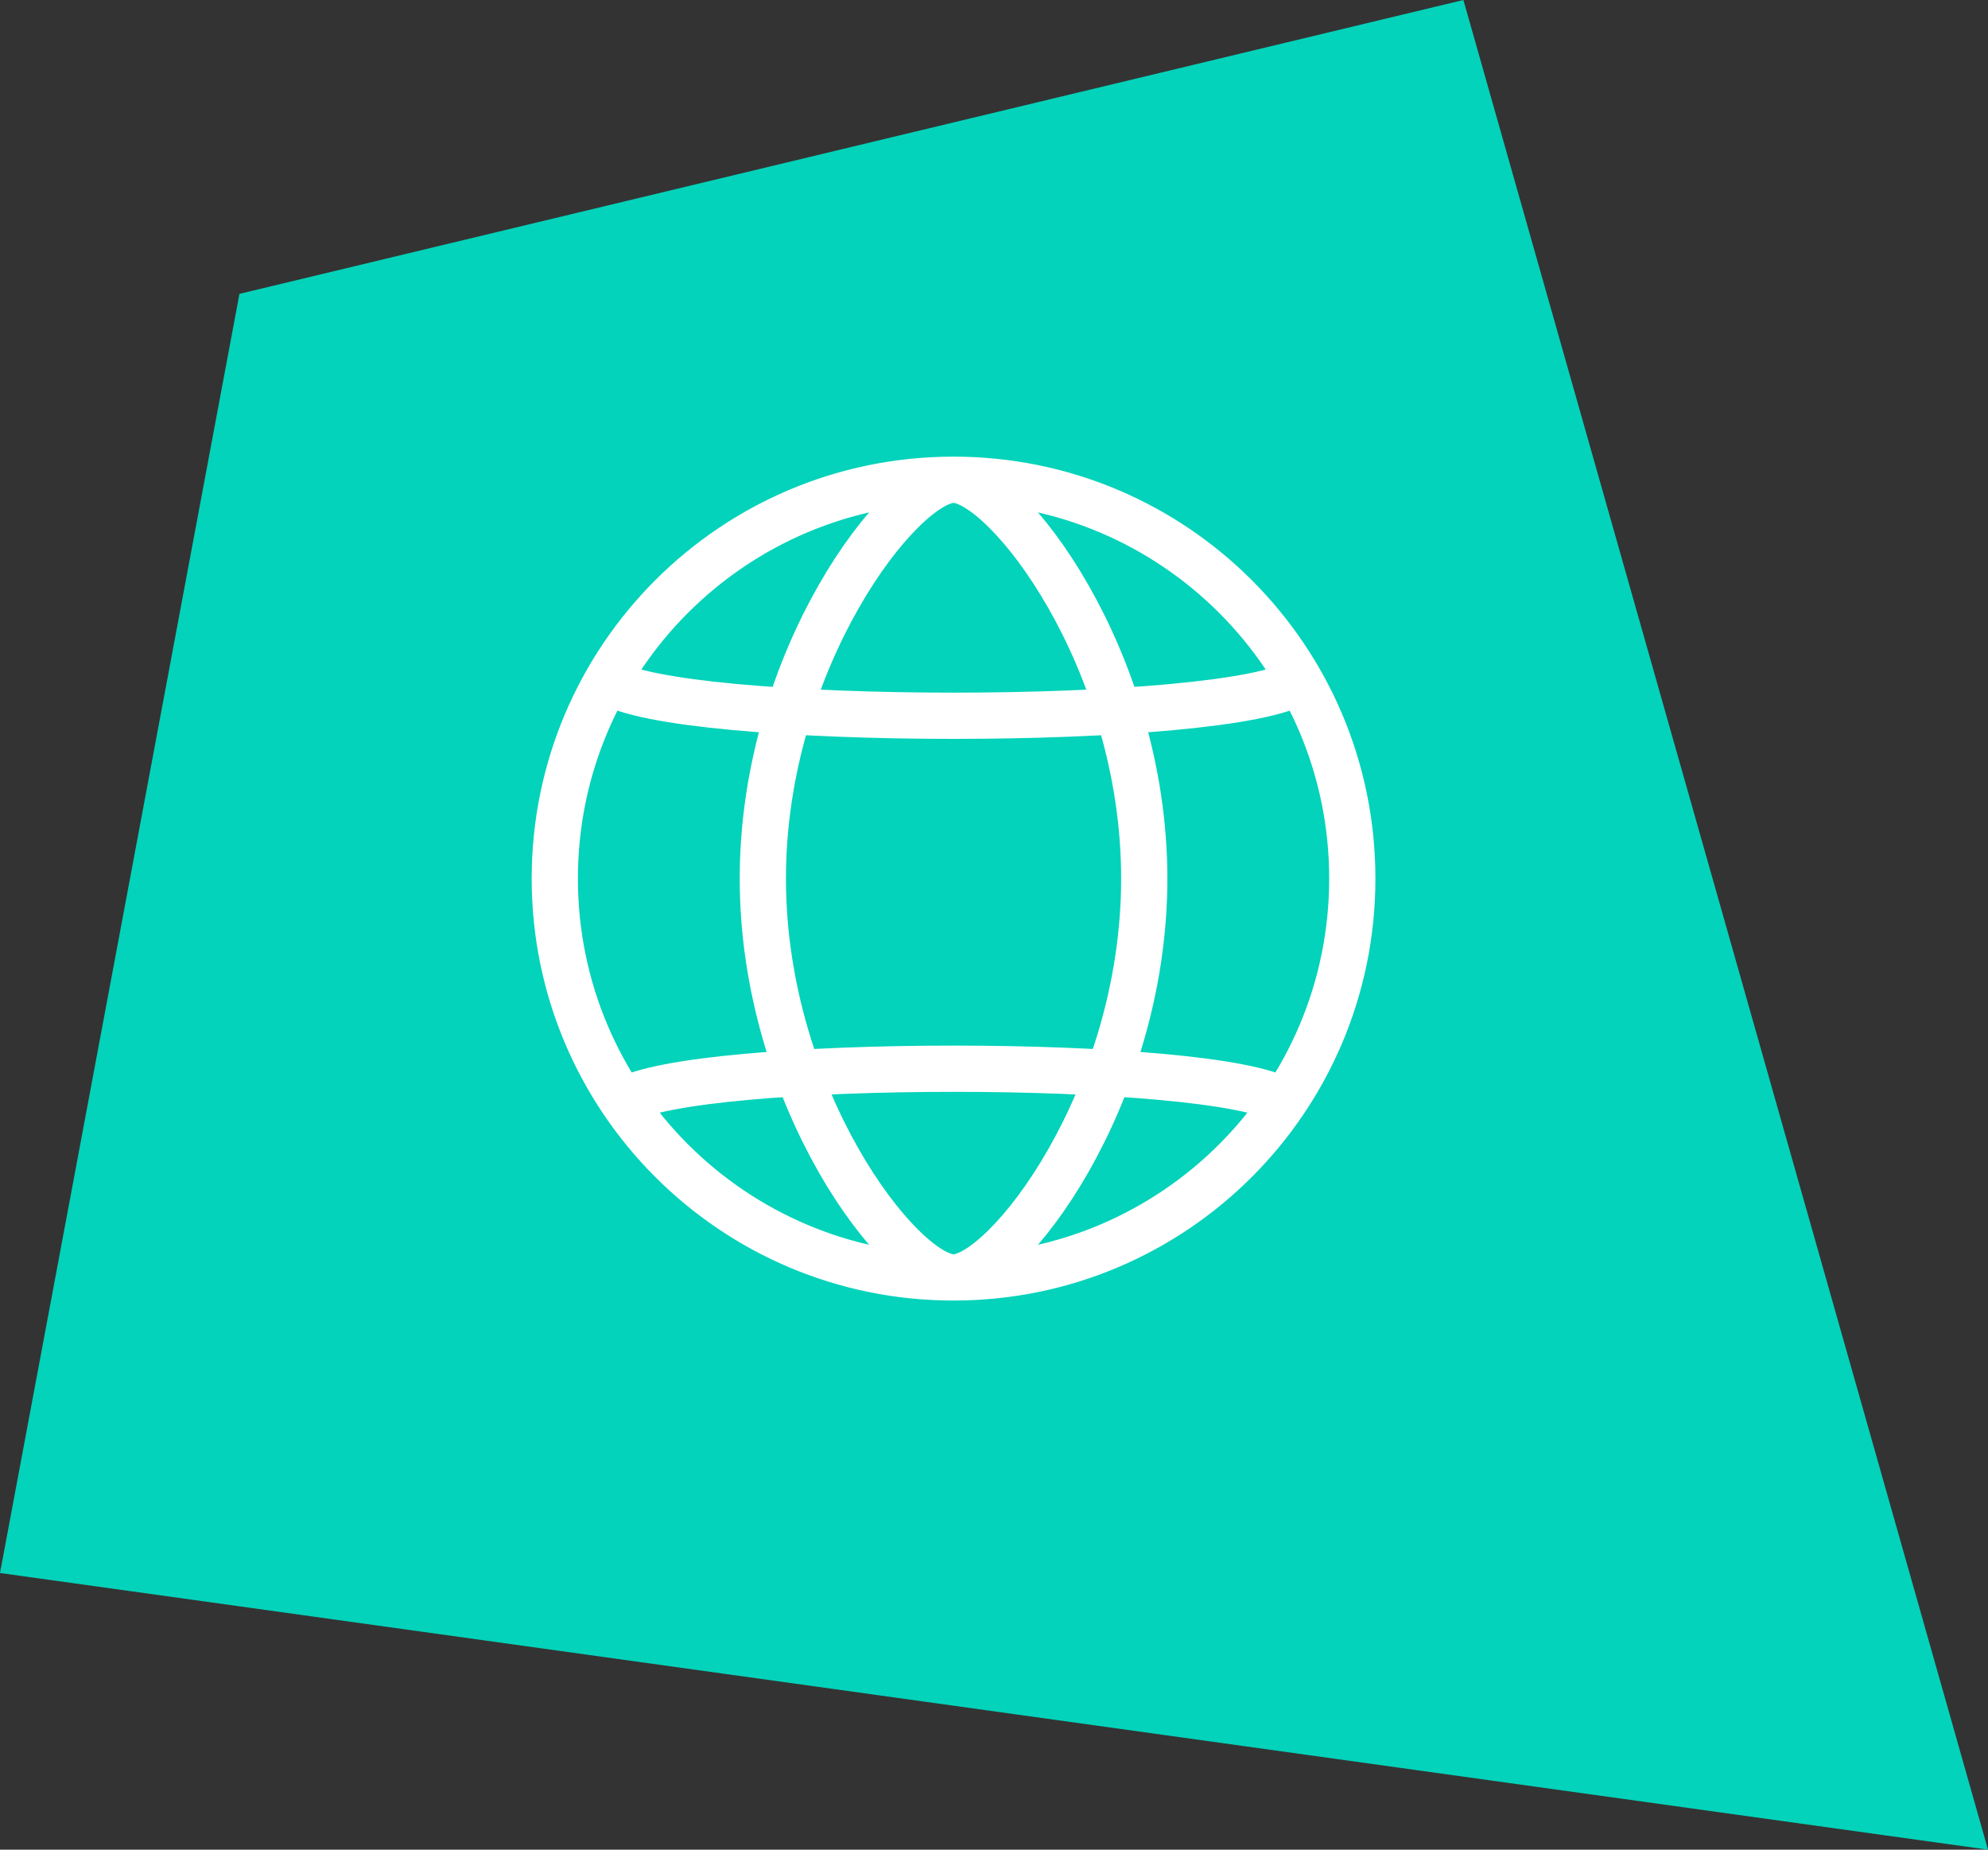
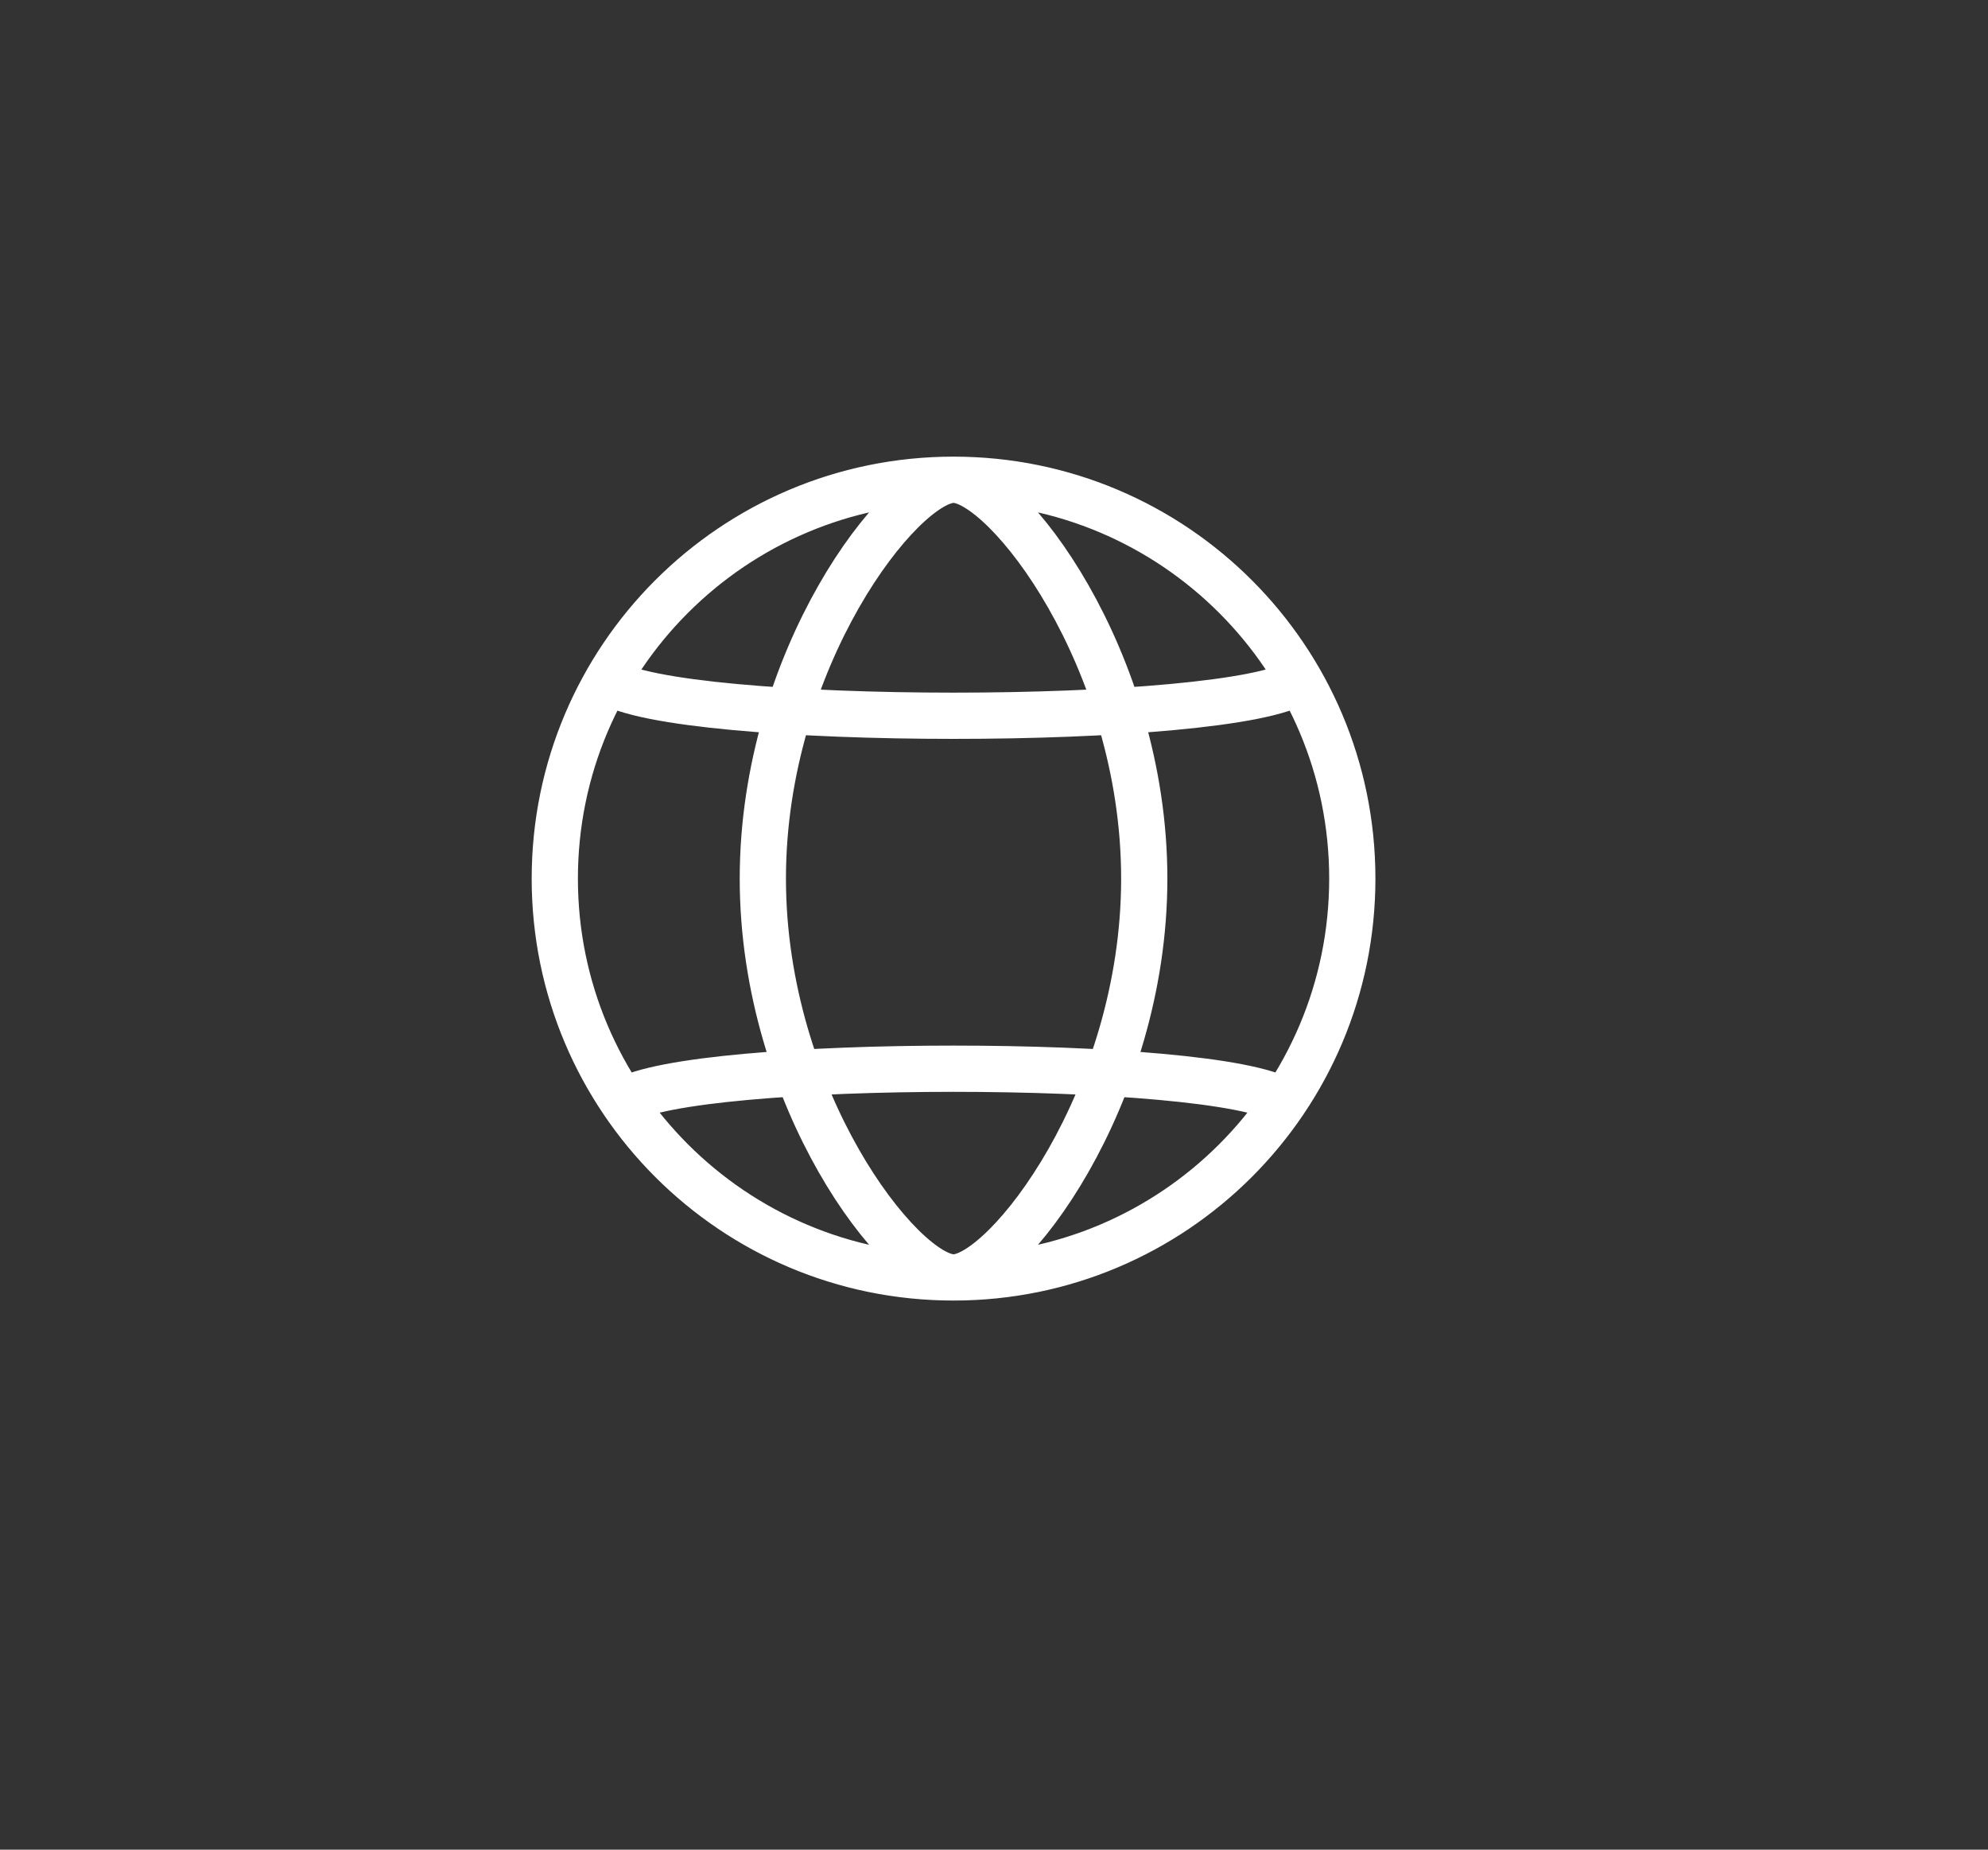
<svg xmlns="http://www.w3.org/2000/svg" width="43" height="40" viewBox="0 0 43 40" fill="none">
  <rect x="0" y="0" width="43" height="40" fill="#333333" stroke="none" />
-   <path d="M5.179 6.355L0 34.017L43 40L31.653 0L5.179 6.355Z" fill="#03D3BA" />
  <path d="M20.625 27.625C25.389 27.625 29.25 23.764 29.25 19C29.25 14.236 25.389 10.375 20.625 10.375M20.625 27.625C15.861 27.625 12 23.764 12 19C12 14.236 15.861 10.375 20.625 10.375M20.625 27.625C21.75 27.625 24.75 23.762 24.75 19C24.75 14.238 21.75 10.375 20.625 10.375M20.625 27.625C19.5 27.625 16.5 23.762 16.5 19C16.5 14.238 19.5 10.375 20.625 10.375M13.477 23.815C15.023 22.877 26.227 22.877 27.773 23.815M13.14 14.725C14.625 15.73 26.625 15.73 28.11 14.725" stroke="white" stroke-linecap="round" stroke-linejoin="round" />
</svg>